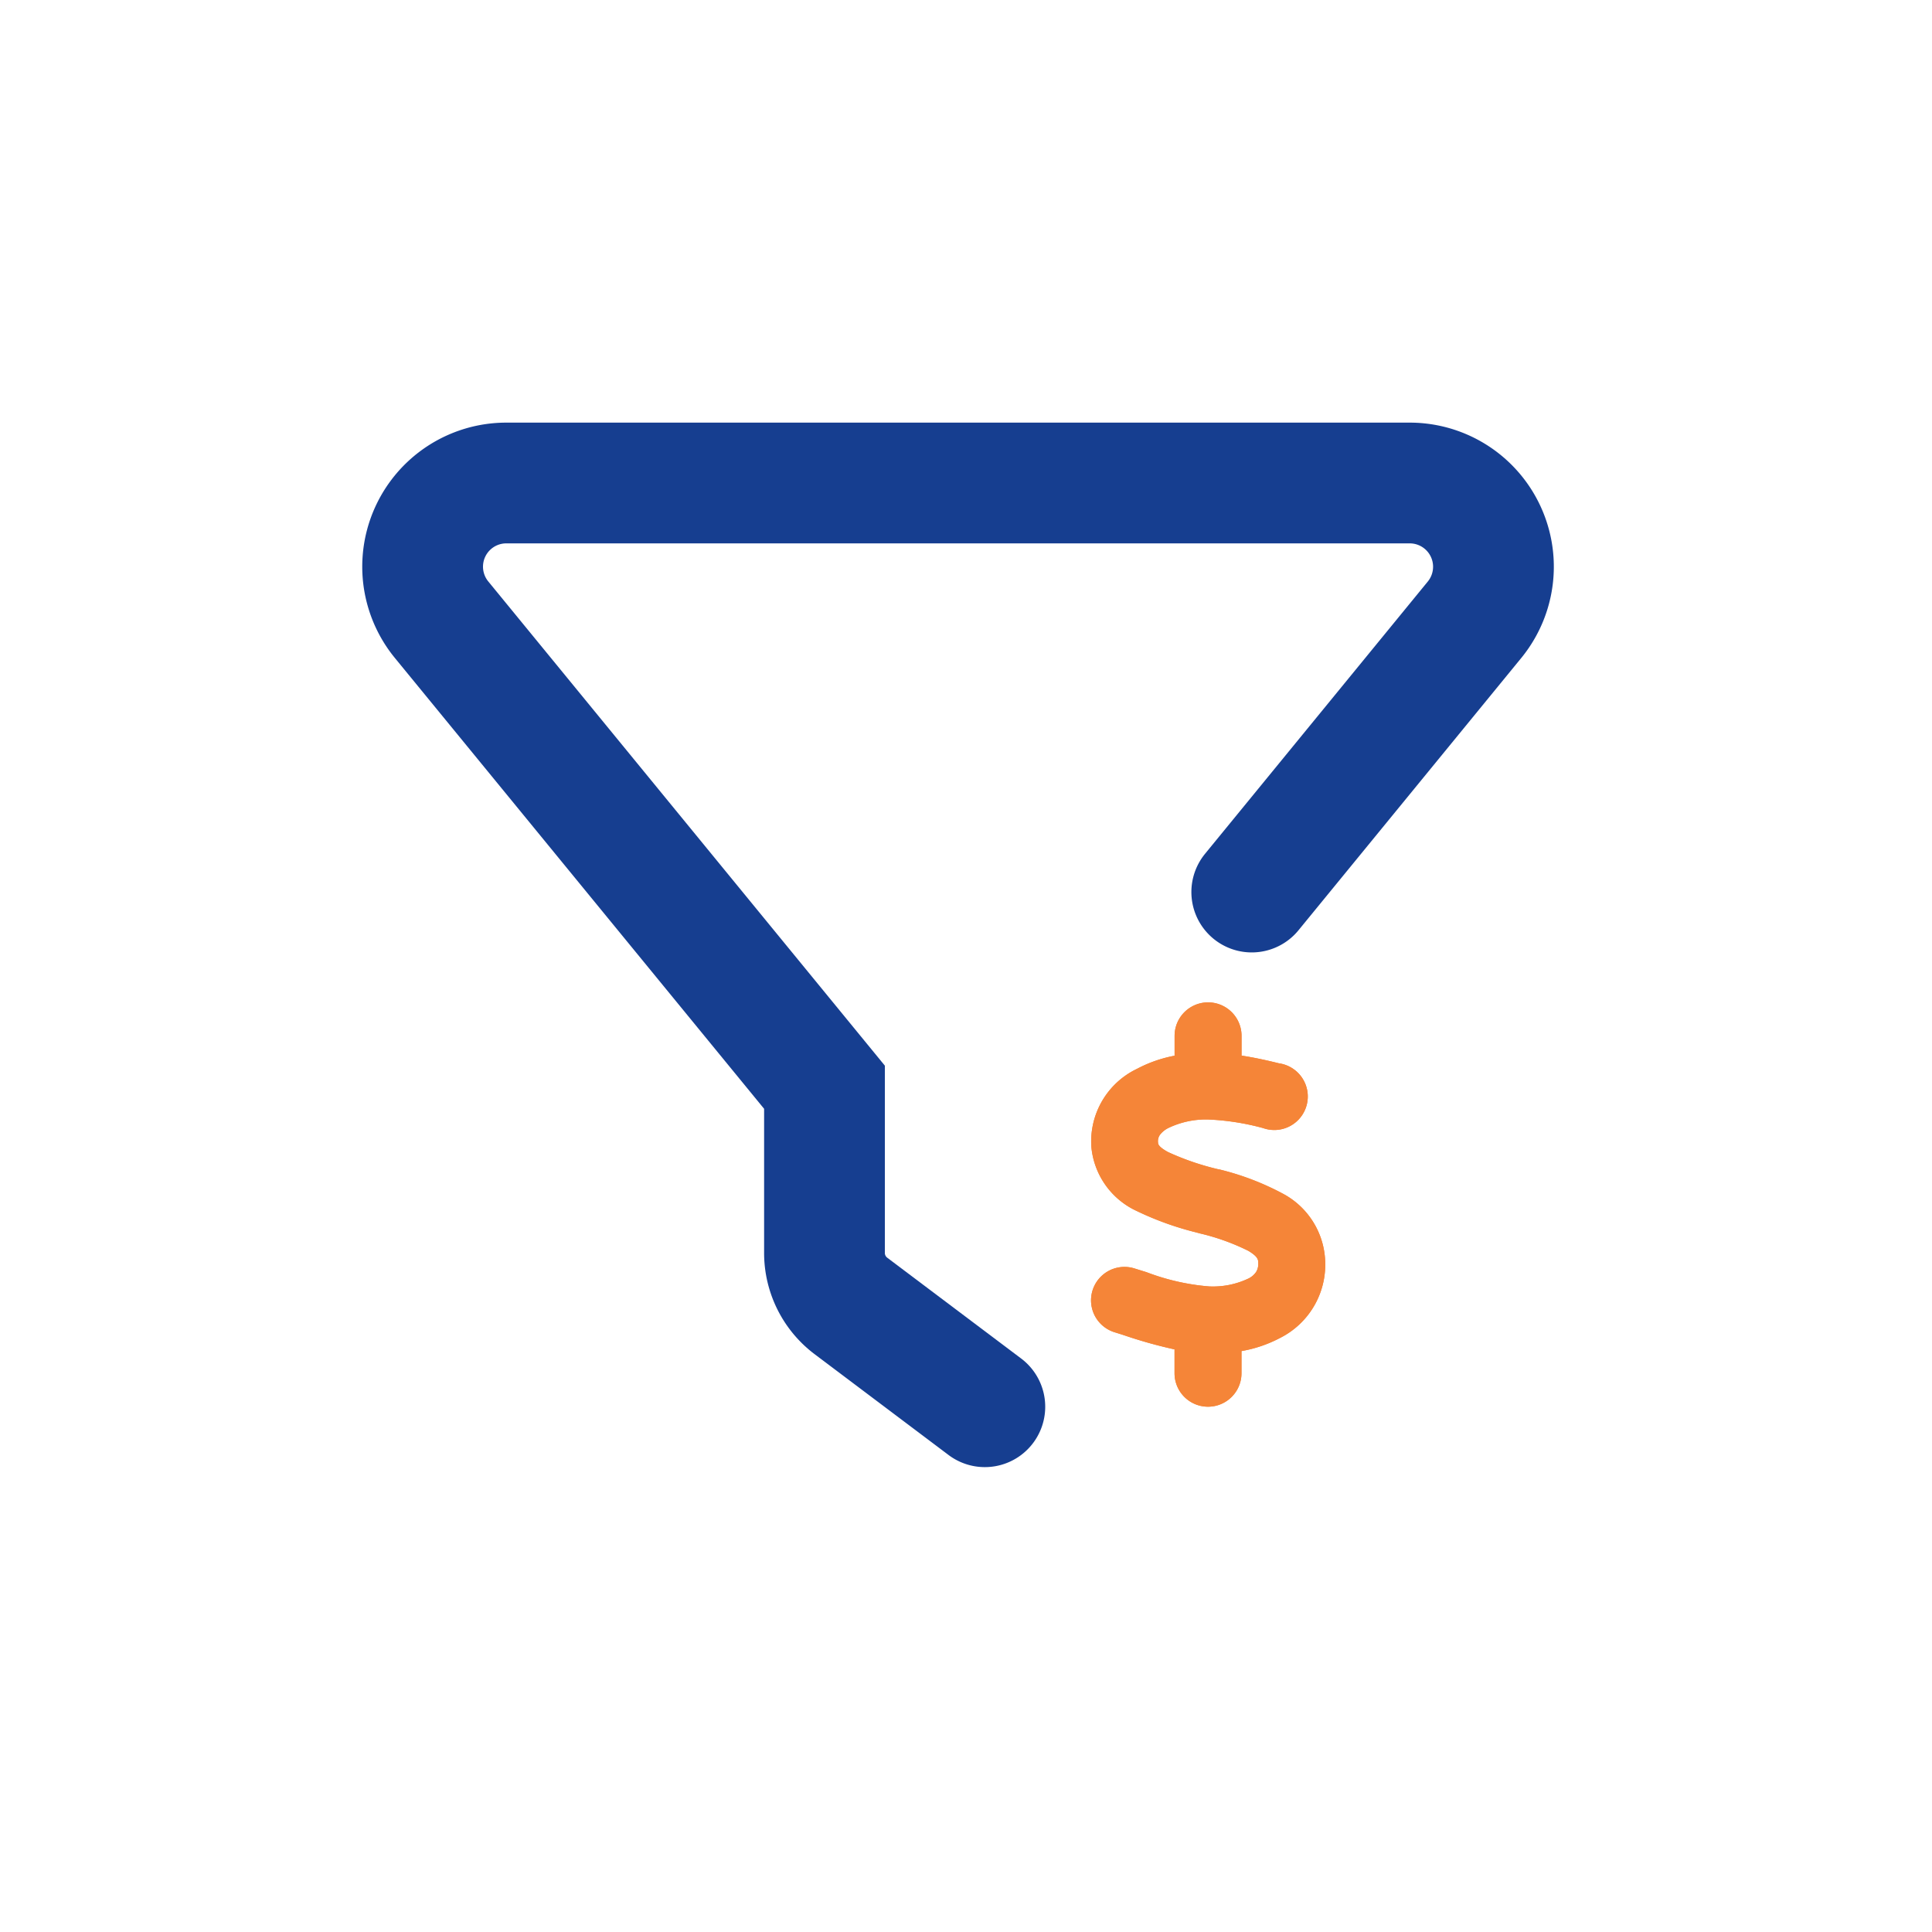
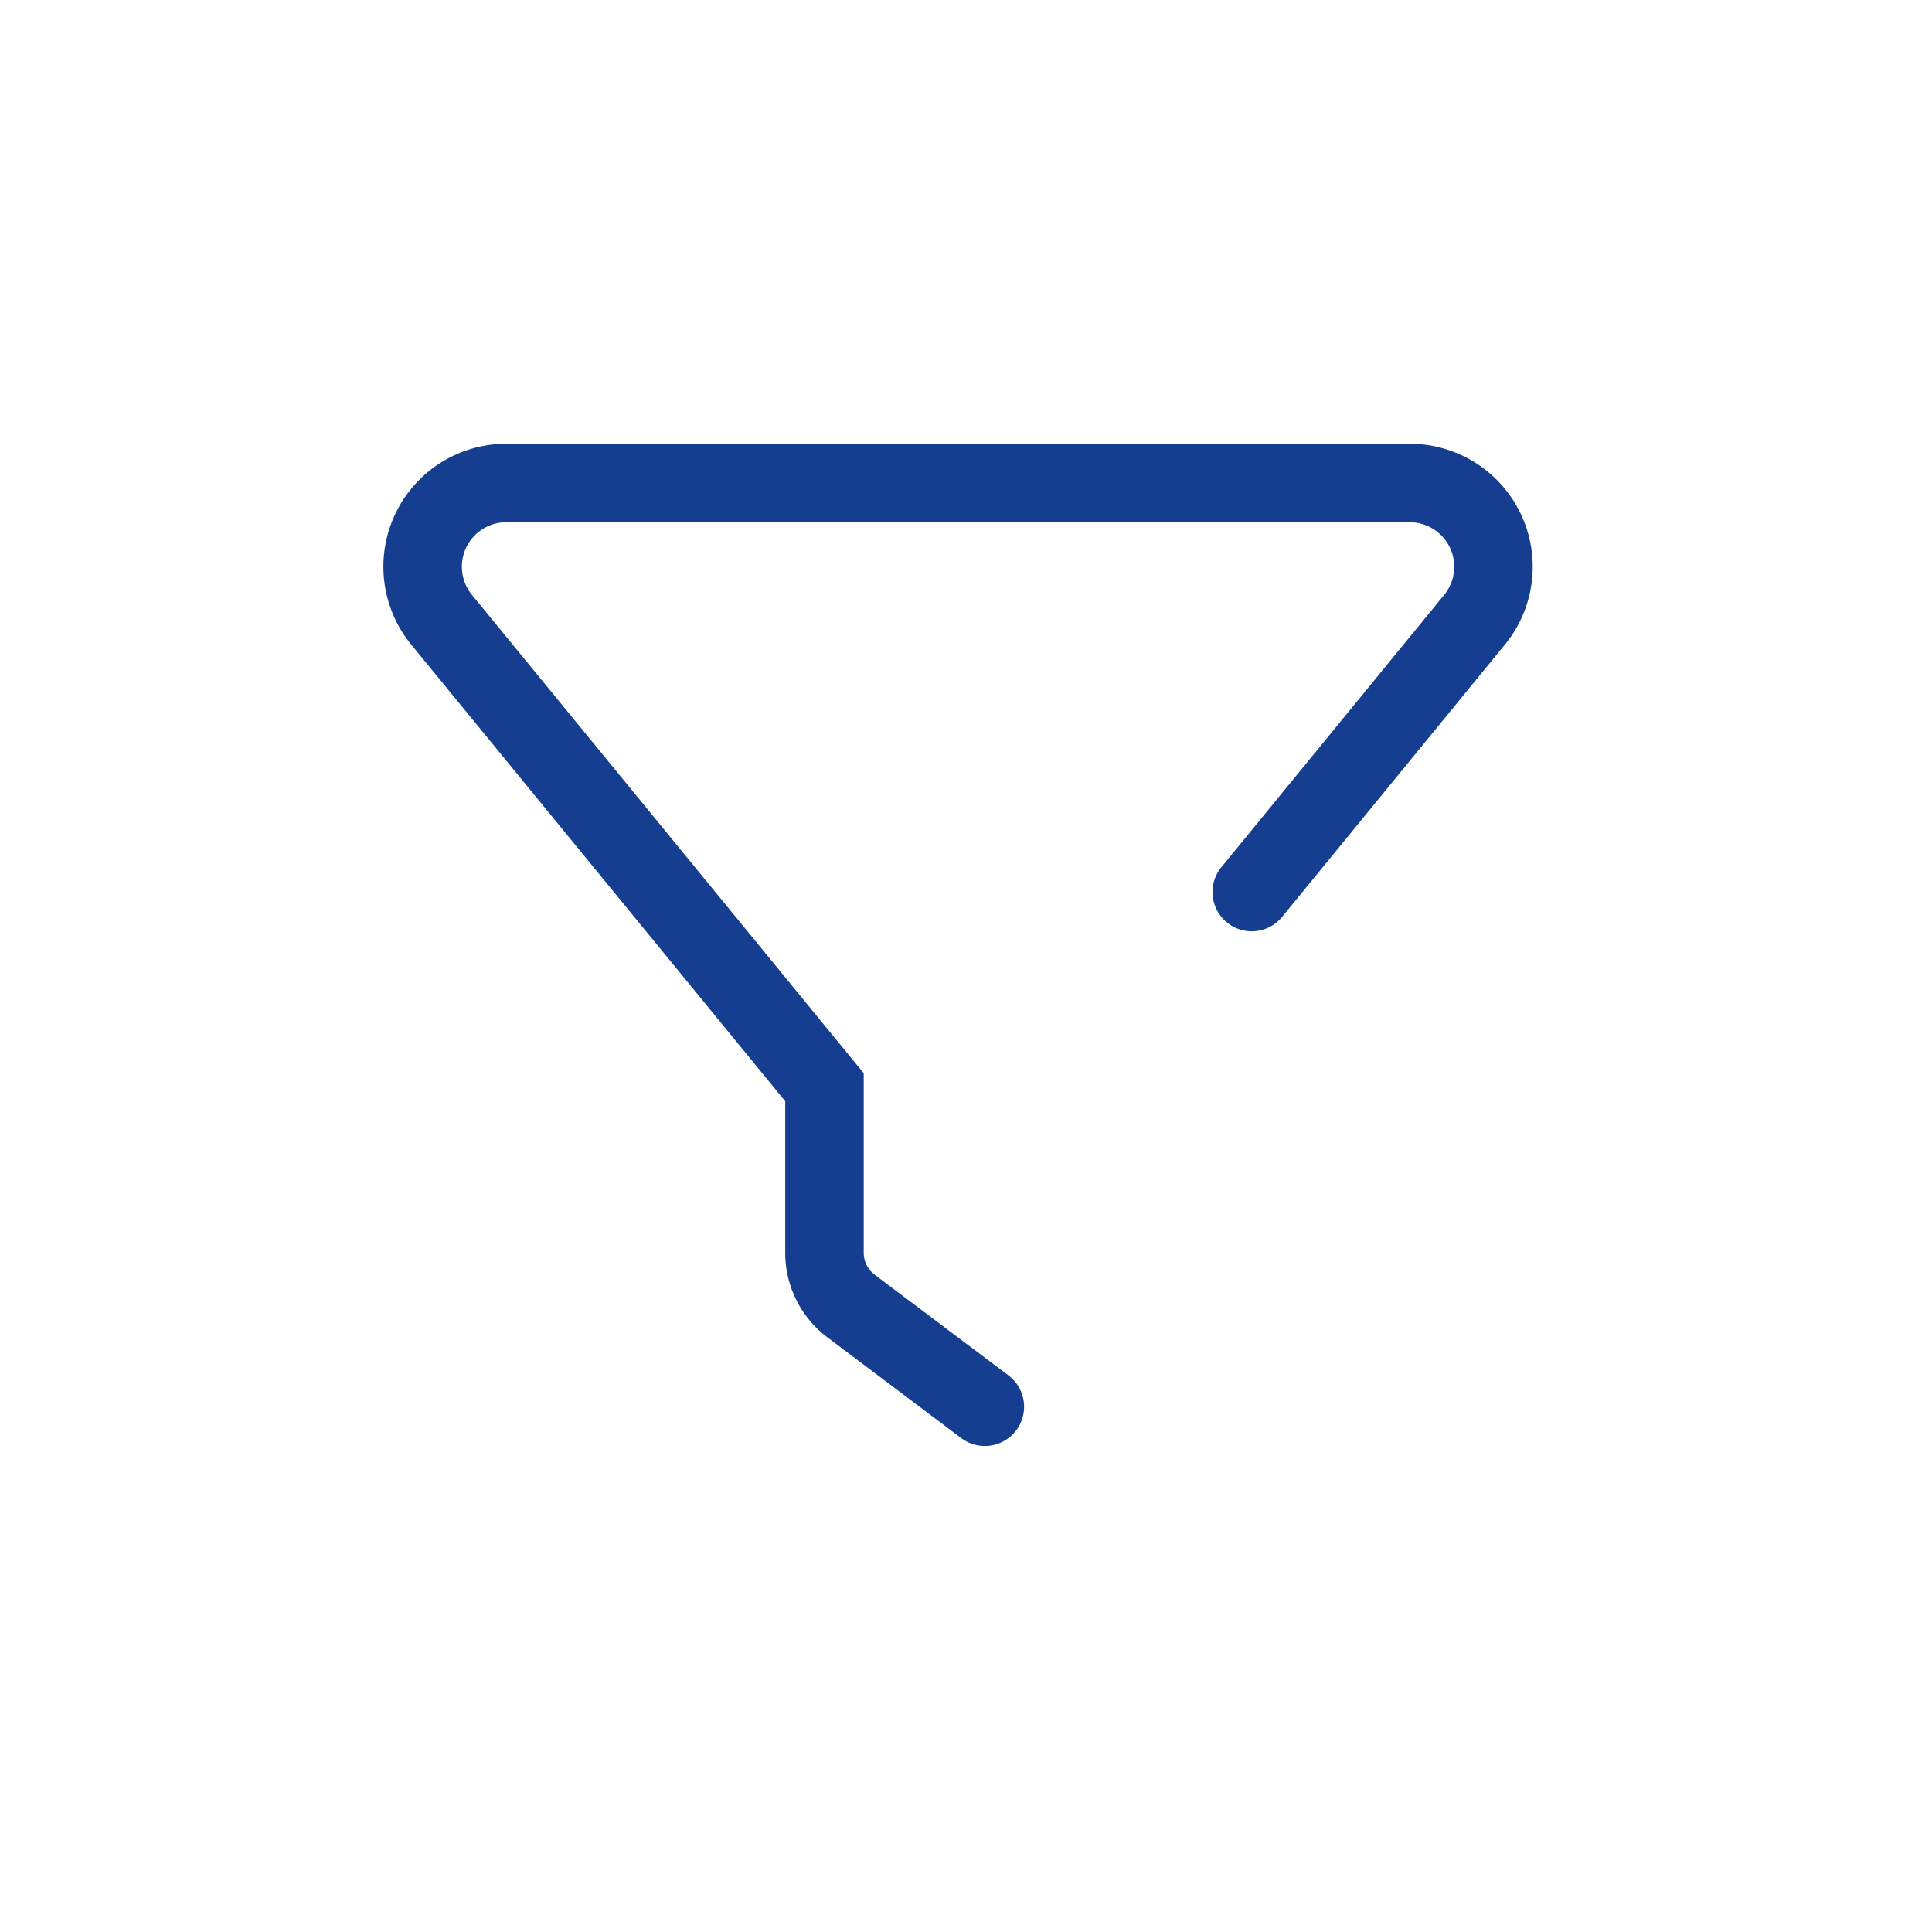
<svg xmlns="http://www.w3.org/2000/svg" width="32" height="32" viewBox="0 0 32 32">
  <g id="Group_79755" data-name="Group 79755" transform="translate(14085 20586)">
    <rect id="Rectangle_151213" data-name="Rectangle 151213" width="32" height="32" transform="translate(-14085 -20586)" fill="none" />
    <g id="Group_79741" data-name="Group 79741" transform="translate(-77 -38)">
      <g id="Group_79727" data-name="Group 79727" transform="translate(-14001 -20540)">
-         <path id="Path_15717" data-name="Path 15717" d="M11.773,9.887a.4.4,0,0,1,.146-.118,1.442,1.442,0,0,1,.648-.139,4.117,4.117,0,0,1,.915.142A.555.555,0,1,0,13.747,8.7c-.194-.048-.4-.094-.62-.128V8.245a.554.554,0,0,0-1.109,0v.329a2.194,2.194,0,0,0-.624.218,1.333,1.333,0,0,0-.755,1.289,1.3,1.3,0,0,0,.748,1.063,5.085,5.085,0,0,0,.991.357l.062.017a3.682,3.682,0,0,1,.8.288c.156.094.163.145.163.194a.256.256,0,0,1-.035.156.325.325,0,0,1-.139.114,1.368,1.368,0,0,1-.641.125,3.756,3.756,0,0,1-1.036-.236l-.2-.062a.553.553,0,1,0-.329,1.057c.055.017.114.035.173.055h0a7.665,7.665,0,0,0,.821.229v.395a.554.554,0,0,0,1.109,0v-.367a2.144,2.144,0,0,0,.634-.215,1.359,1.359,0,0,0,.752-1.278,1.321,1.321,0,0,0-.71-1.119,4.442,4.442,0,0,0-1.057-.4h-.007a4.393,4.393,0,0,1-.828-.284c-.166-.09-.166-.139-.166-.156v0a.183.183,0,0,1,.028-.125Z" transform="translate(0.437 0.912)" fill="#f58538" />
-         <path id="Path_15720" data-name="Path 15720" d="M11.773,9.887a.4.4,0,0,1,.146-.118,1.442,1.442,0,0,1,.648-.139,4.117,4.117,0,0,1,.915.142A.555.555,0,1,0,13.747,8.7c-.194-.048-.4-.094-.62-.128V8.245a.554.554,0,0,0-1.109,0v.329a2.194,2.194,0,0,0-.624.218,1.333,1.333,0,0,0-.755,1.289,1.3,1.3,0,0,0,.748,1.063,5.085,5.085,0,0,0,.991.357l.062.017a3.682,3.682,0,0,1,.8.288c.156.094.163.145.163.194a.256.256,0,0,1-.035.156.325.325,0,0,1-.139.114,1.368,1.368,0,0,1-.641.125,3.756,3.756,0,0,1-1.036-.236l-.2-.062a.553.553,0,1,0-.329,1.057c.055.017.114.035.173.055h0a7.665,7.665,0,0,0,.821.229v.395a.554.554,0,0,0,1.109,0v-.367a2.144,2.144,0,0,0,.634-.215,1.359,1.359,0,0,0,.752-1.278,1.321,1.321,0,0,0-.71-1.119,4.442,4.442,0,0,0-1.057-.4h-.007a4.393,4.393,0,0,1-.828-.284c-.166-.09-.166-.139-.166-.156v0a.183.183,0,0,1,.028-.125Z" transform="translate(0.437 0.912)" fill="#f58538" />
        <path id="Path_15718" data-name="Path 15718" d="M9.812,15.8,7.6,14.135a1.1,1.1,0,0,1-.444-.887v-2.74L.812,2.762A1.386,1.386,0,0,1,1.886.5H16.852a1.387,1.387,0,0,1,1.071,2.265l-3.69,4.51" transform="translate(-0.5 -0.5)" fill="none" stroke="#163e90" stroke-linecap="round" stroke-width="1.3" />
-         <path id="Path_15719" data-name="Path 15719" d="M9.812,15.8,7.6,14.135a1.1,1.1,0,0,1-.444-.887v-2.74L.812,2.762A1.386,1.386,0,0,1,1.886.5H16.852a1.387,1.387,0,0,1,1.071,2.265l-3.69,4.51" transform="translate(-0.5 -0.5)" fill="none" stroke="#163e90" stroke-linecap="round" stroke-width="2" />
      </g>
    </g>
  </g>
</svg>